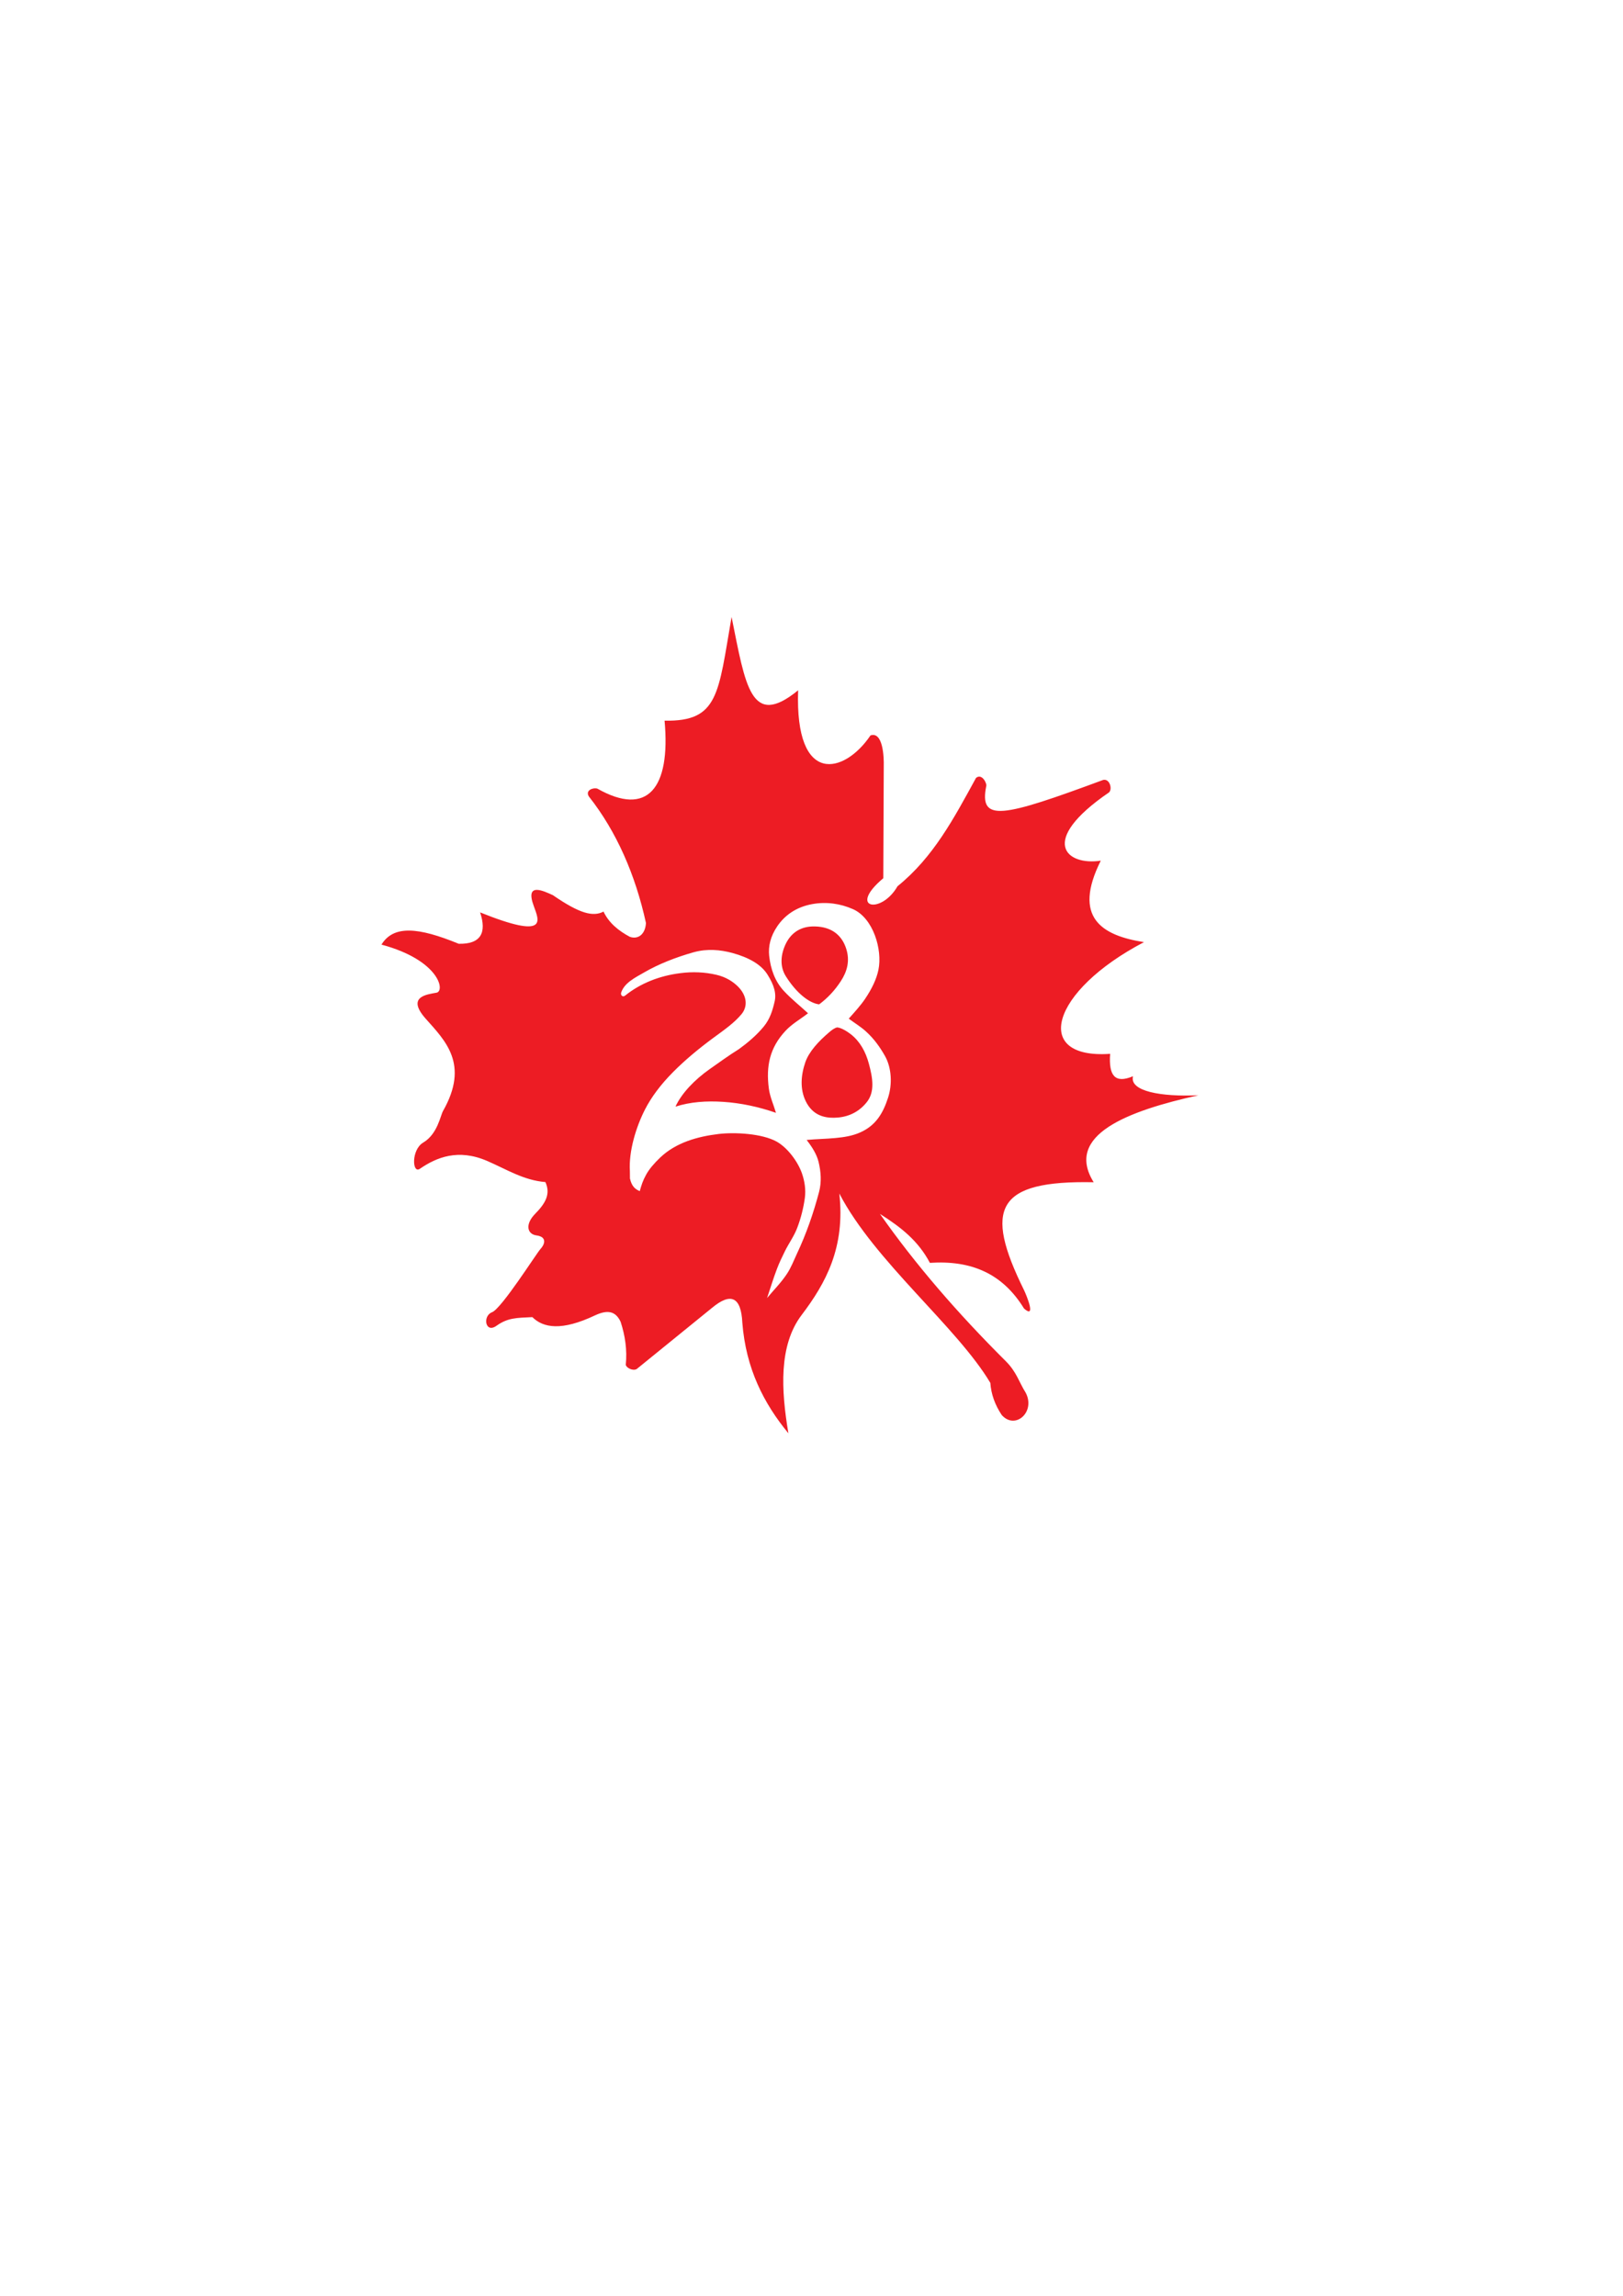
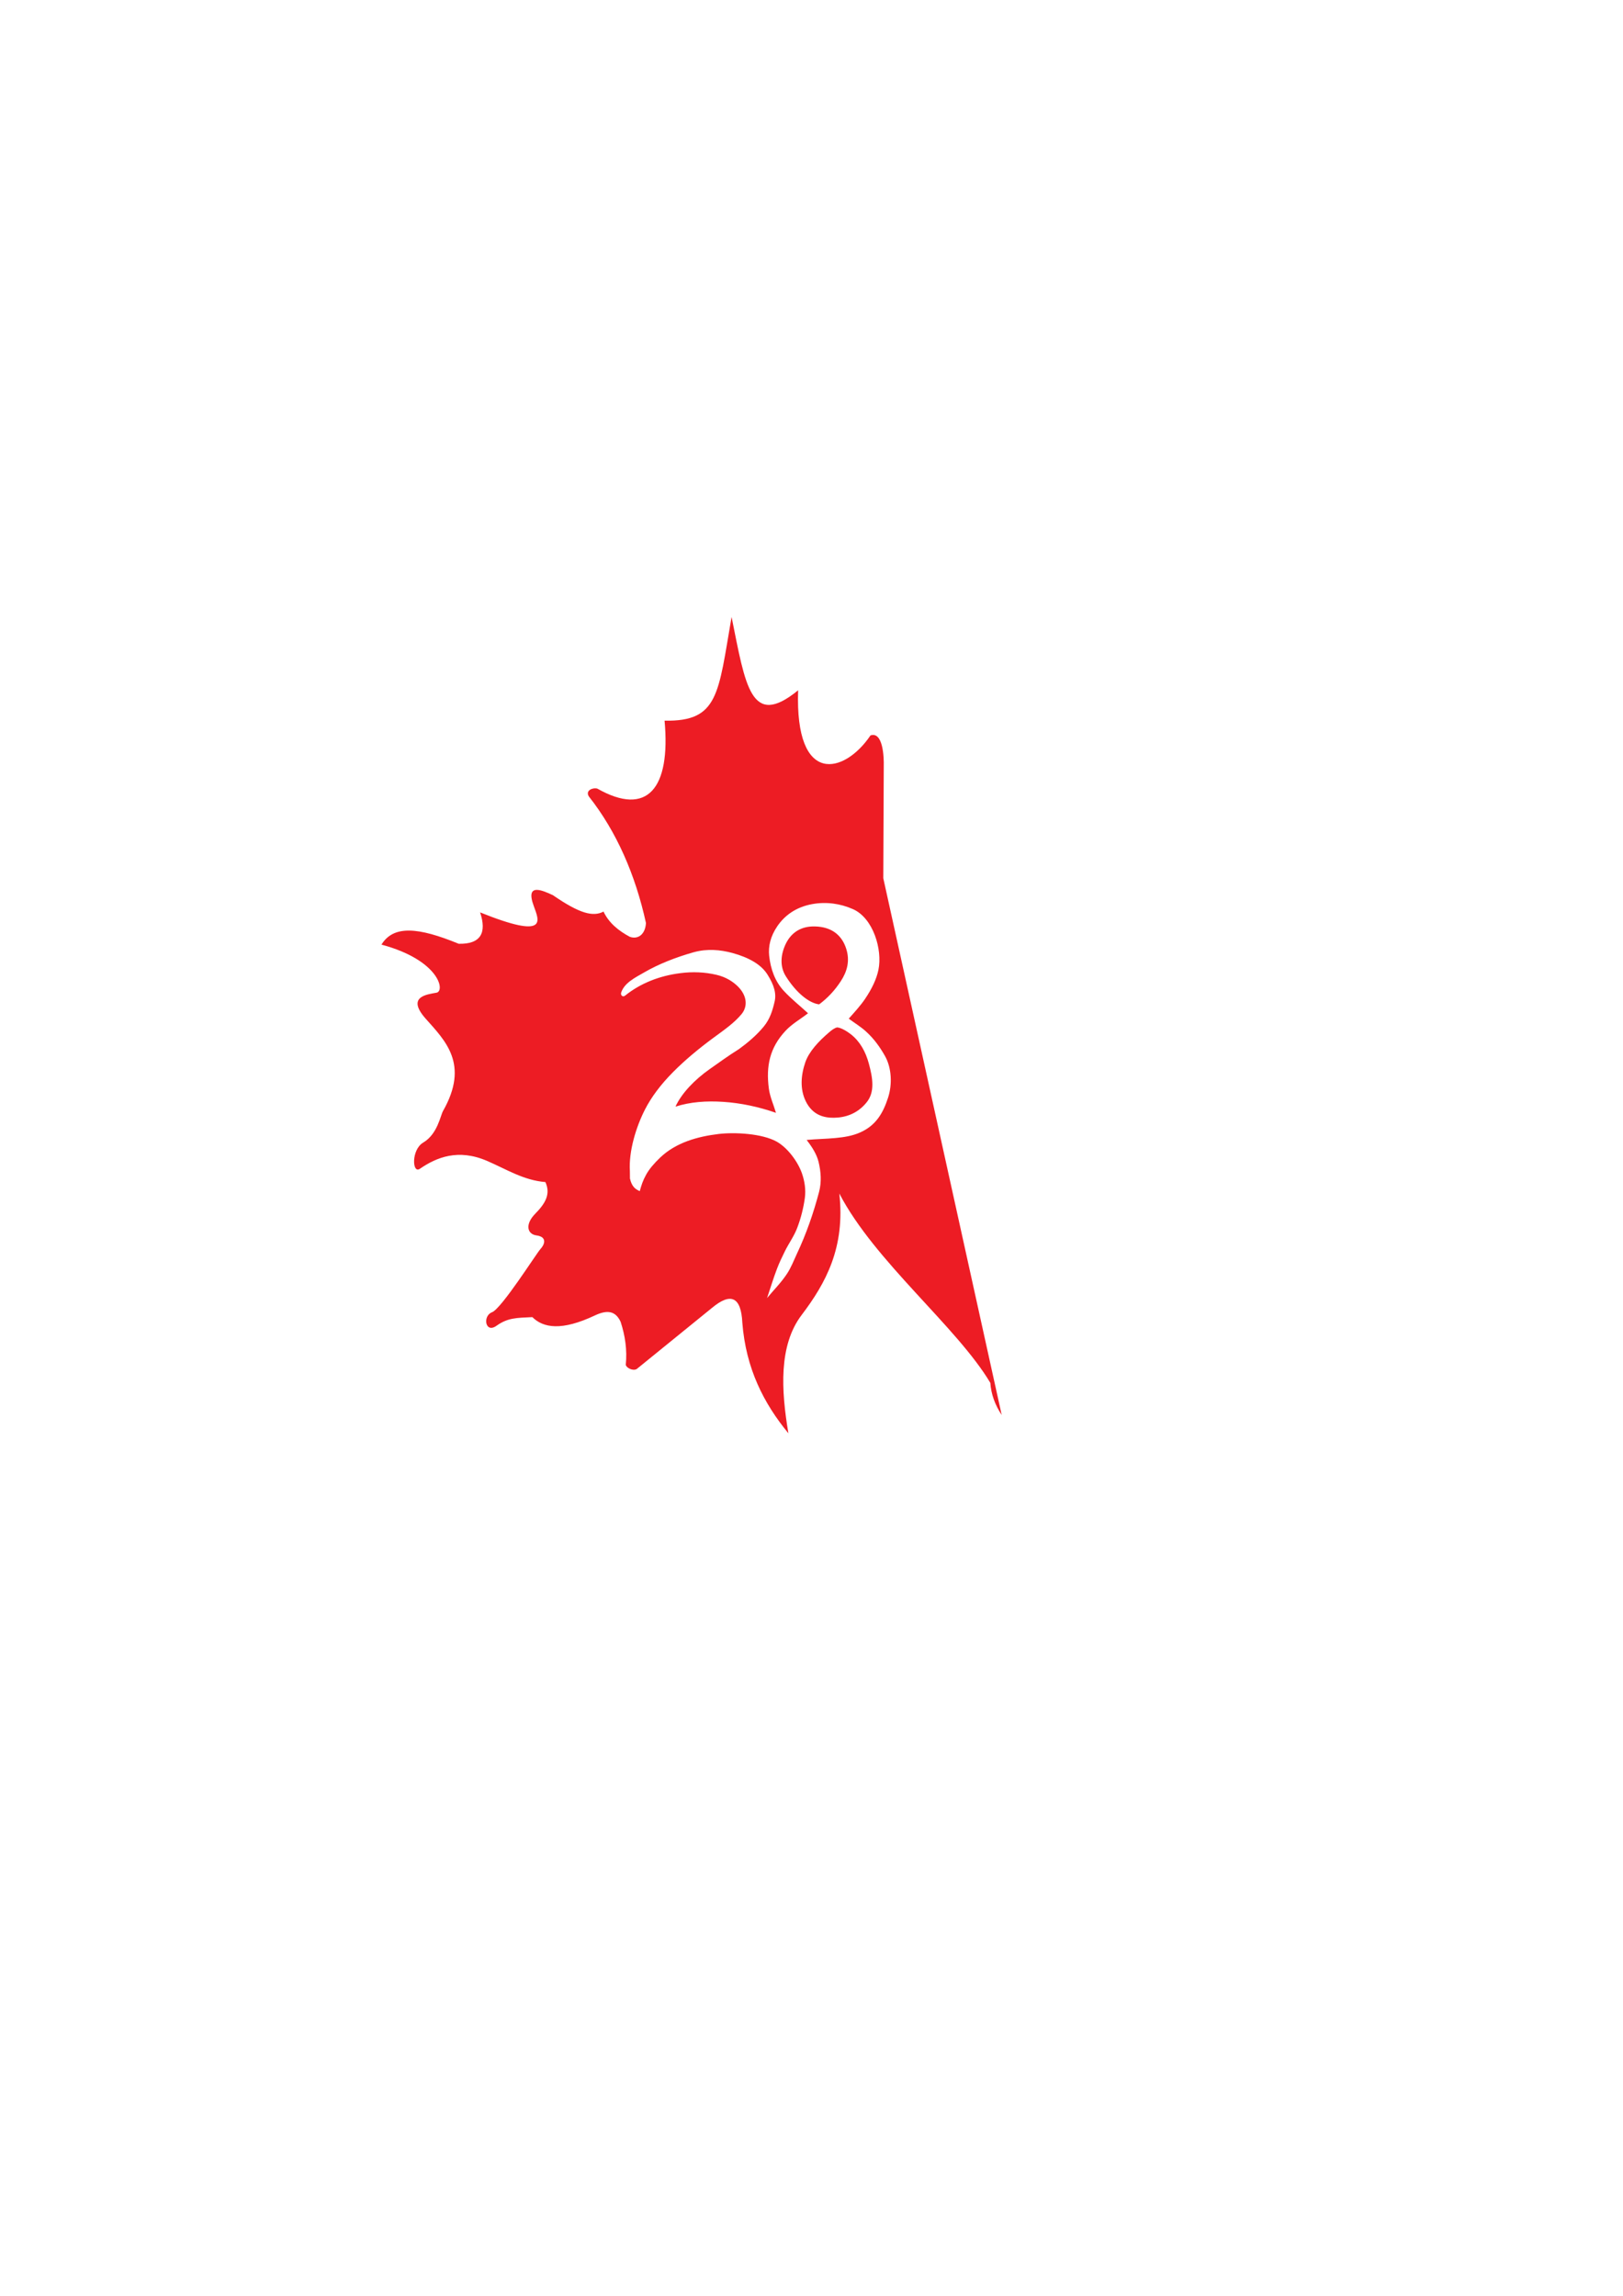
<svg xmlns="http://www.w3.org/2000/svg" xml:space="preserve" width="210mm" height="297mm" style="shape-rendering:geometricPrecision; text-rendering:geometricPrecision; image-rendering:optimizeQuality; fill-rule:evenodd; clip-rule:evenodd" viewBox="0 0 21000 29700">
  <defs>
    <style type="text/css">  .fil0 {fill:#ED1C24}  </style>
  </defs>
  <g id="Слой_x0020_1">
-     <path class="fil0" d="M12961 18305c-88,-132 -137,-271 -147,-415 -431,-725 -1497,-1571 -1954,-2450 78,697 -174,1158 -488,1572 -298,393 -265,972 -171,1530 -318,-386 -550,-837 -596,-1431 -16,-332 -147,-396 -392,-192l-974 791c-49,30 -136,-15 -142,-54 19,-192 -8,-377 -67,-557 -67,-142 -172,-155 -326,-85 -439,209 -675,164 -816,25 -208,10 -318,8 -464,112 -146,104 -182,-128 -58,-175 123,-46 576,-763 627,-818 52,-55 93,-156 -51,-176 -121,-16 -151,-143 -18,-279 134,-136 203,-256 133,-411 -283,-23 -502,-165 -755,-274 -374,-161 -654,-46 -869,102 -101,70 -113,-247 43,-339 185,-110 222,-347 256,-408 345,-607 29,-910 -226,-1197 -254,-288 27,-312 142,-334 115,-22 33,-422 -712,-622 156,-255 478,-225 999,-11 287,7 365,-143 277,-406 894,360 759,101 696,-78 -121,-322 128,-198 247,-144 349,241 520,281 654,212 70,147 193,247 340,326 107,38 201,-32 209,-179 -136,-622 -381,-1184 -739,-1637 -51,-83 64,-119 112,-100 647,366 948,-4 868,-880 700,13 694,-345 867,-1342 181,896 249,1449 861,949 -43,1245 601,1081 936,584 160,-55 176,274 172,402l-6 1445c-467,392 -27,473 184,104 464,-375 728,-876 1016,-1402 78,-62 140,72 133,102 -98,479 206,408 1511,-75 84,-21 123,114 78,160 -928,634 -553,953 -108,884 -368,736 12,968 559,1054 -1212,635 -1453,1516 -438,1445 -20,283 62,388 296,290 -49,194 363,268 846,246 -910,202 -1736,512 -1355,1125 -1262,-25 -1424,336 -902,1394 36,75 161,381 1,240 -280,-457 -686,-626 -1218,-591 -149,-282 -369,-458 -646,-633 459,655 1008,1288 1627,1904 141,140 172,272 258,408 132,249 -135,487 -310,289zm-4923 -5467c-13,35 19,67 50,42 195,-157 441,-257 718,-291 154,-20 313,-14 465,22 122,28 216,89 281,155 117,120 122,256 44,352 -93,113 -222,203 -360,304 -193,142 -373,291 -529,449 -159,160 -281,324 -362,483 -115,225 -211,538 -195,795 0,40 1,58 1,97 23,103 69,139 127,163 21,-77 40,-137 83,-214 40,-73 106,-148 181,-220 205,-195 483,-272 755,-305 208,-25 563,-7 753,99 143,81 274,260 327,412 35,102 51,211 37,315 -18,132 -51,262 -98,386 -40,108 -110,202 -161,306 -36,73 -72,148 -101,224 -48,125 -86,254 -129,380 85,-102 180,-197 254,-308 55,-81 90,-174 131,-262 123,-261 216,-530 288,-803 34,-130 24,-262 -7,-390 -24,-96 -81,-188 -154,-282 125,-12 247,-13 373,-25 107,-10 218,-26 324,-74 199,-90 291,-246 356,-446 56,-170 49,-387 -41,-544 -60,-106 -137,-218 -247,-317 -68,-61 -146,-108 -220,-163 76,-86 152,-168 212,-257 86,-128 147,-253 172,-375 54,-262 -68,-670 -330,-785 -163,-72 -343,-98 -527,-65 -213,39 -358,149 -452,287 -89,131 -117,259 -105,380 19,175 76,332 188,454 97,105 210,194 315,291 -97,76 -208,137 -292,228 -204,219 -253,456 -215,746 14,108 62,210 92,314 -228,-79 -456,-127 -683,-142 -217,-14 -424,0 -617,62 79,-174 250,-350 442,-485 126,-88 248,-178 379,-259 108,-78 230,-180 322,-293 79,-96 113,-208 137,-311 31,-115 -7,-228 -88,-358 -82,-133 -242,-223 -456,-282 -158,-42 -324,-58 -502,-9 -236,67 -455,154 -638,260 -126,72 -255,136 -298,259zm2840 -143c-77,118 -171,218 -279,298 -129,-15 -297,-149 -432,-365 -80,-128 -66,-283 2,-422 73,-147 201,-226 376,-221 216,5 347,113 403,285 53,161 12,300 -70,425zm-147 657c30,-25 62,-51 100,-61 53,3 132,53 177,88 119,93 193,226 235,384 47,176 82,360 -30,498 -122,151 -280,197 -422,199 -132,2 -278,-36 -365,-213 -78,-159 -63,-340 -5,-508 48,-134 165,-264 310,-387z" />
+     <path class="fil0" d="M12961 18305c-88,-132 -137,-271 -147,-415 -431,-725 -1497,-1571 -1954,-2450 78,697 -174,1158 -488,1572 -298,393 -265,972 -171,1530 -318,-386 -550,-837 -596,-1431 -16,-332 -147,-396 -392,-192l-974 791c-49,30 -136,-15 -142,-54 19,-192 -8,-377 -67,-557 -67,-142 -172,-155 -326,-85 -439,209 -675,164 -816,25 -208,10 -318,8 -464,112 -146,104 -182,-128 -58,-175 123,-46 576,-763 627,-818 52,-55 93,-156 -51,-176 -121,-16 -151,-143 -18,-279 134,-136 203,-256 133,-411 -283,-23 -502,-165 -755,-274 -374,-161 -654,-46 -869,102 -101,70 -113,-247 43,-339 185,-110 222,-347 256,-408 345,-607 29,-910 -226,-1197 -254,-288 27,-312 142,-334 115,-22 33,-422 -712,-622 156,-255 478,-225 999,-11 287,7 365,-143 277,-406 894,360 759,101 696,-78 -121,-322 128,-198 247,-144 349,241 520,281 654,212 70,147 193,247 340,326 107,38 201,-32 209,-179 -136,-622 -381,-1184 -739,-1637 -51,-83 64,-119 112,-100 647,366 948,-4 868,-880 700,13 694,-345 867,-1342 181,896 249,1449 861,949 -43,1245 601,1081 936,584 160,-55 176,274 172,402l-6 1445zm-4923 -5467c-13,35 19,67 50,42 195,-157 441,-257 718,-291 154,-20 313,-14 465,22 122,28 216,89 281,155 117,120 122,256 44,352 -93,113 -222,203 -360,304 -193,142 -373,291 -529,449 -159,160 -281,324 -362,483 -115,225 -211,538 -195,795 0,40 1,58 1,97 23,103 69,139 127,163 21,-77 40,-137 83,-214 40,-73 106,-148 181,-220 205,-195 483,-272 755,-305 208,-25 563,-7 753,99 143,81 274,260 327,412 35,102 51,211 37,315 -18,132 -51,262 -98,386 -40,108 -110,202 -161,306 -36,73 -72,148 -101,224 -48,125 -86,254 -129,380 85,-102 180,-197 254,-308 55,-81 90,-174 131,-262 123,-261 216,-530 288,-803 34,-130 24,-262 -7,-390 -24,-96 -81,-188 -154,-282 125,-12 247,-13 373,-25 107,-10 218,-26 324,-74 199,-90 291,-246 356,-446 56,-170 49,-387 -41,-544 -60,-106 -137,-218 -247,-317 -68,-61 -146,-108 -220,-163 76,-86 152,-168 212,-257 86,-128 147,-253 172,-375 54,-262 -68,-670 -330,-785 -163,-72 -343,-98 -527,-65 -213,39 -358,149 -452,287 -89,131 -117,259 -105,380 19,175 76,332 188,454 97,105 210,194 315,291 -97,76 -208,137 -292,228 -204,219 -253,456 -215,746 14,108 62,210 92,314 -228,-79 -456,-127 -683,-142 -217,-14 -424,0 -617,62 79,-174 250,-350 442,-485 126,-88 248,-178 379,-259 108,-78 230,-180 322,-293 79,-96 113,-208 137,-311 31,-115 -7,-228 -88,-358 -82,-133 -242,-223 -456,-282 -158,-42 -324,-58 -502,-9 -236,67 -455,154 -638,260 -126,72 -255,136 -298,259zm2840 -143c-77,118 -171,218 -279,298 -129,-15 -297,-149 -432,-365 -80,-128 -66,-283 2,-422 73,-147 201,-226 376,-221 216,5 347,113 403,285 53,161 12,300 -70,425zm-147 657c30,-25 62,-51 100,-61 53,3 132,53 177,88 119,93 193,226 235,384 47,176 82,360 -30,498 -122,151 -280,197 -422,199 -132,2 -278,-36 -365,-213 -78,-159 -63,-340 -5,-508 48,-134 165,-264 310,-387z" />
  </g>
</svg>